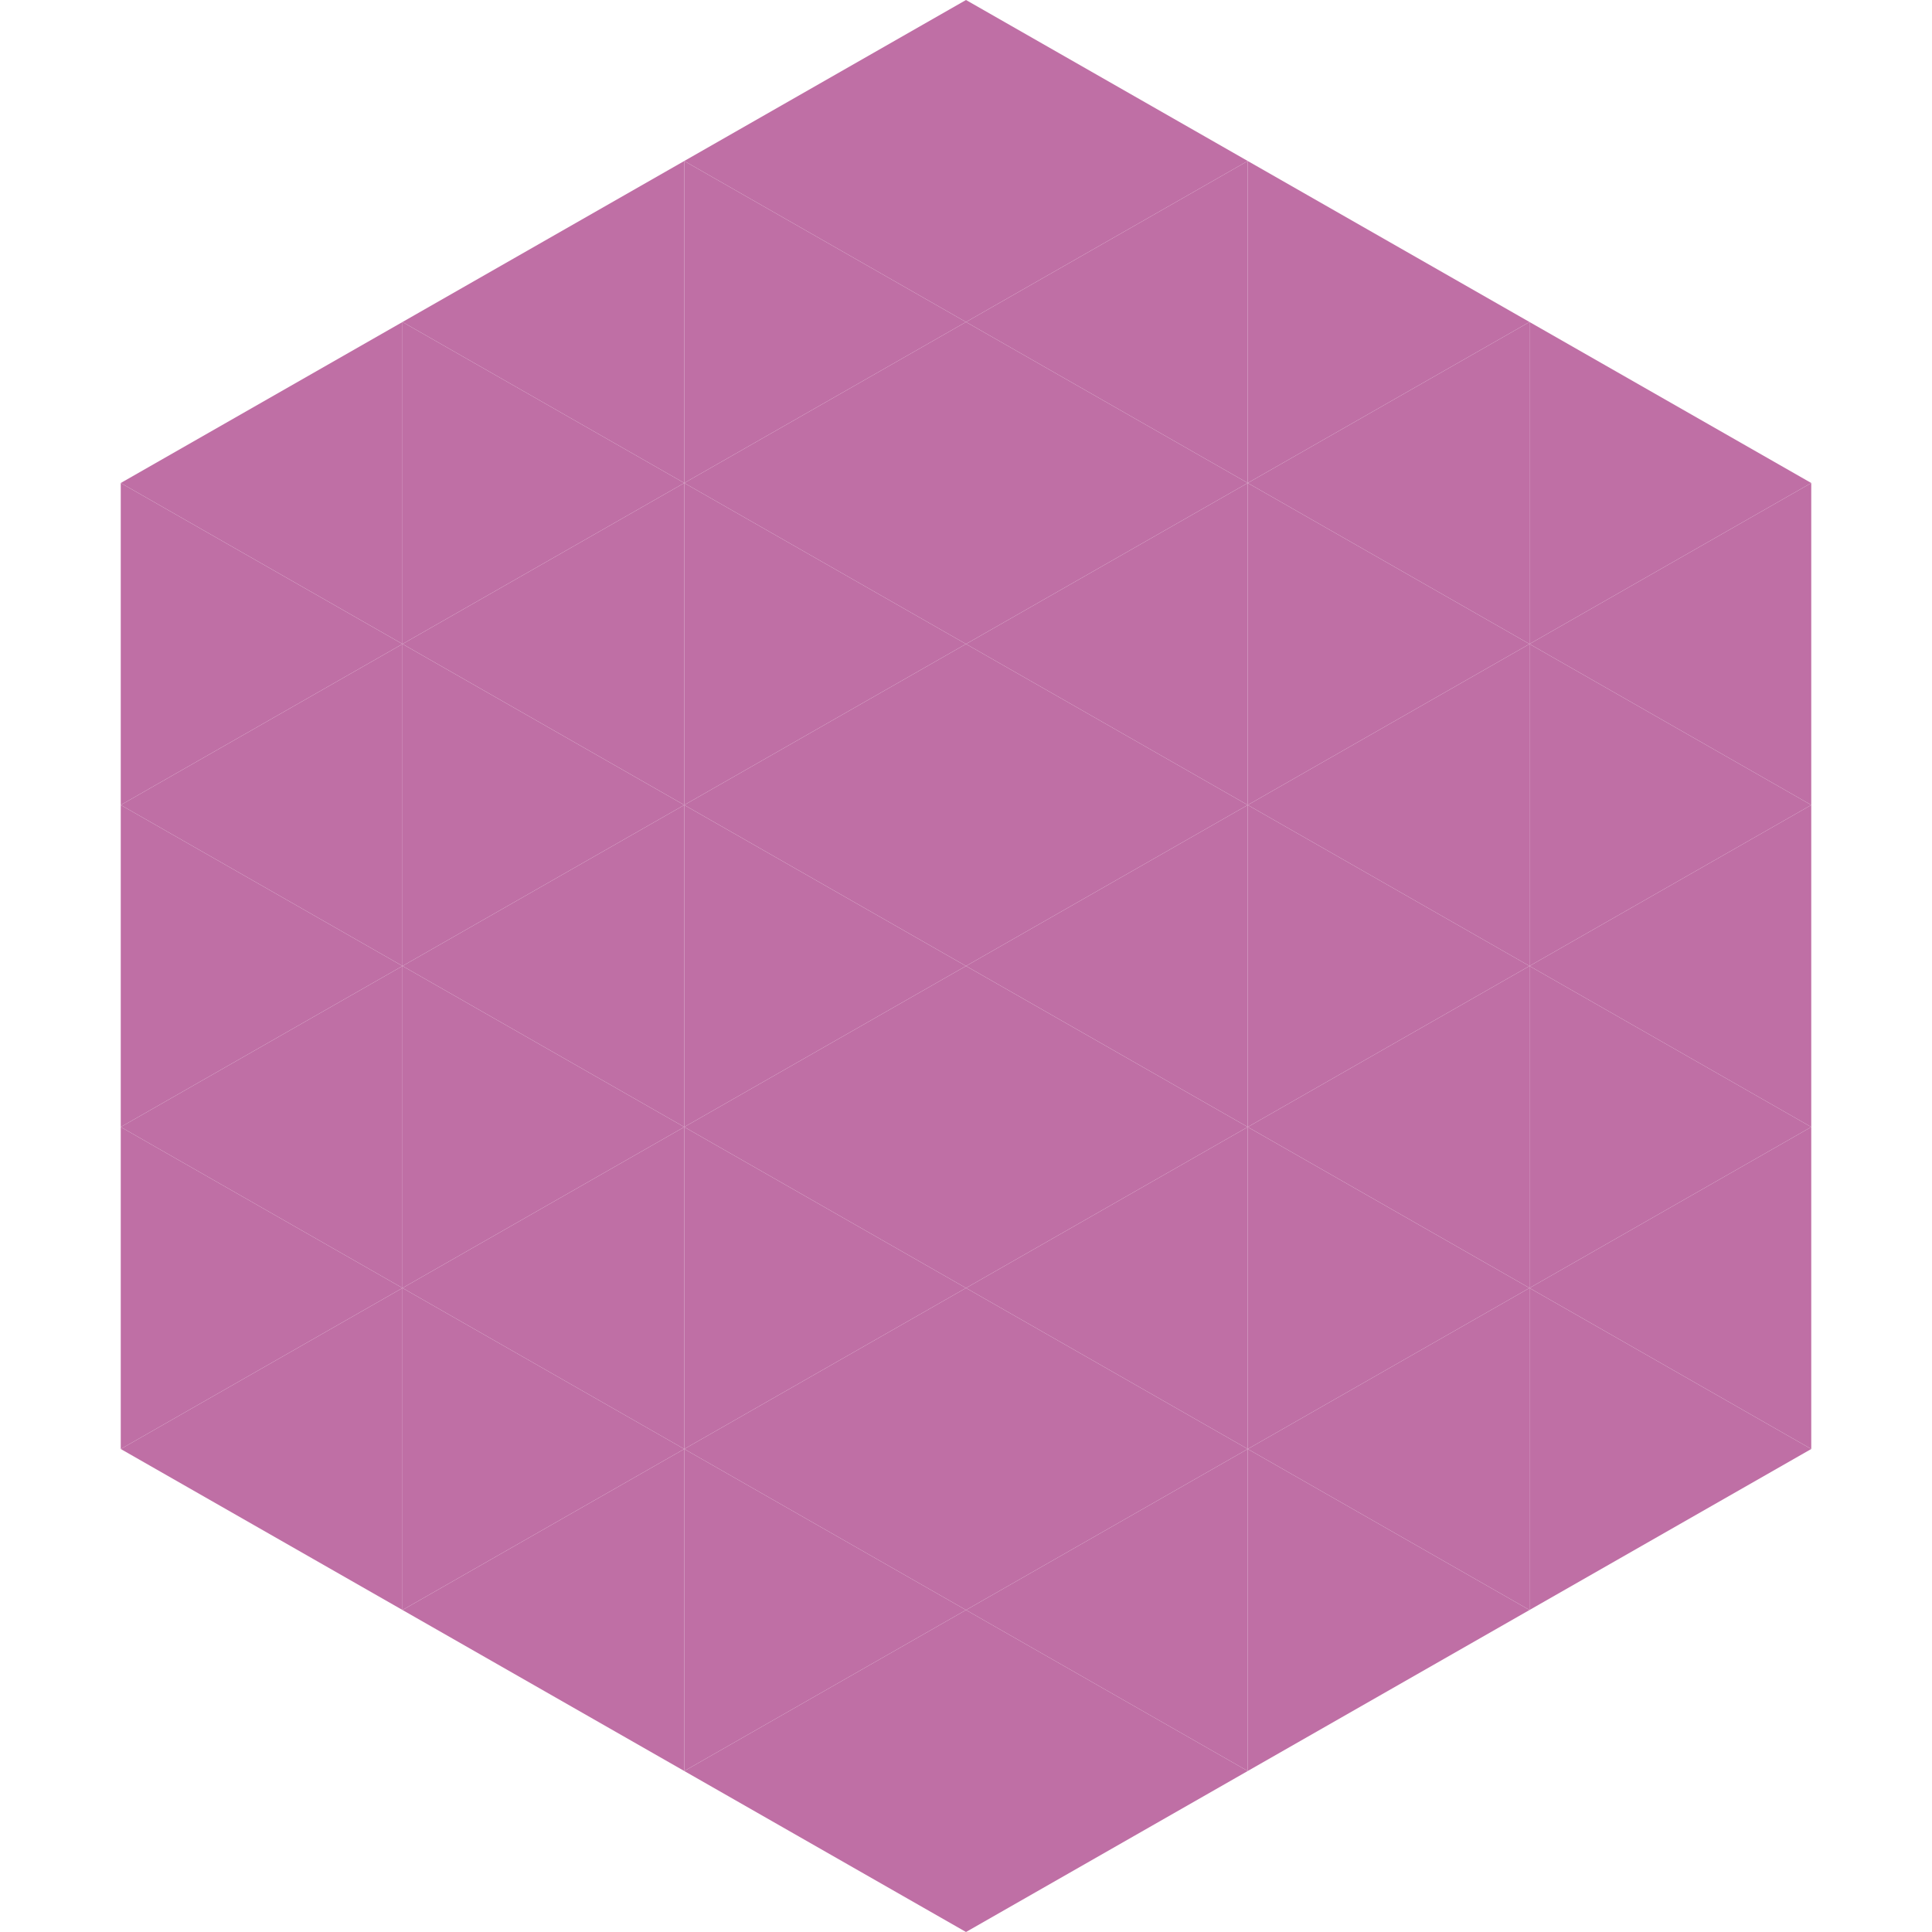
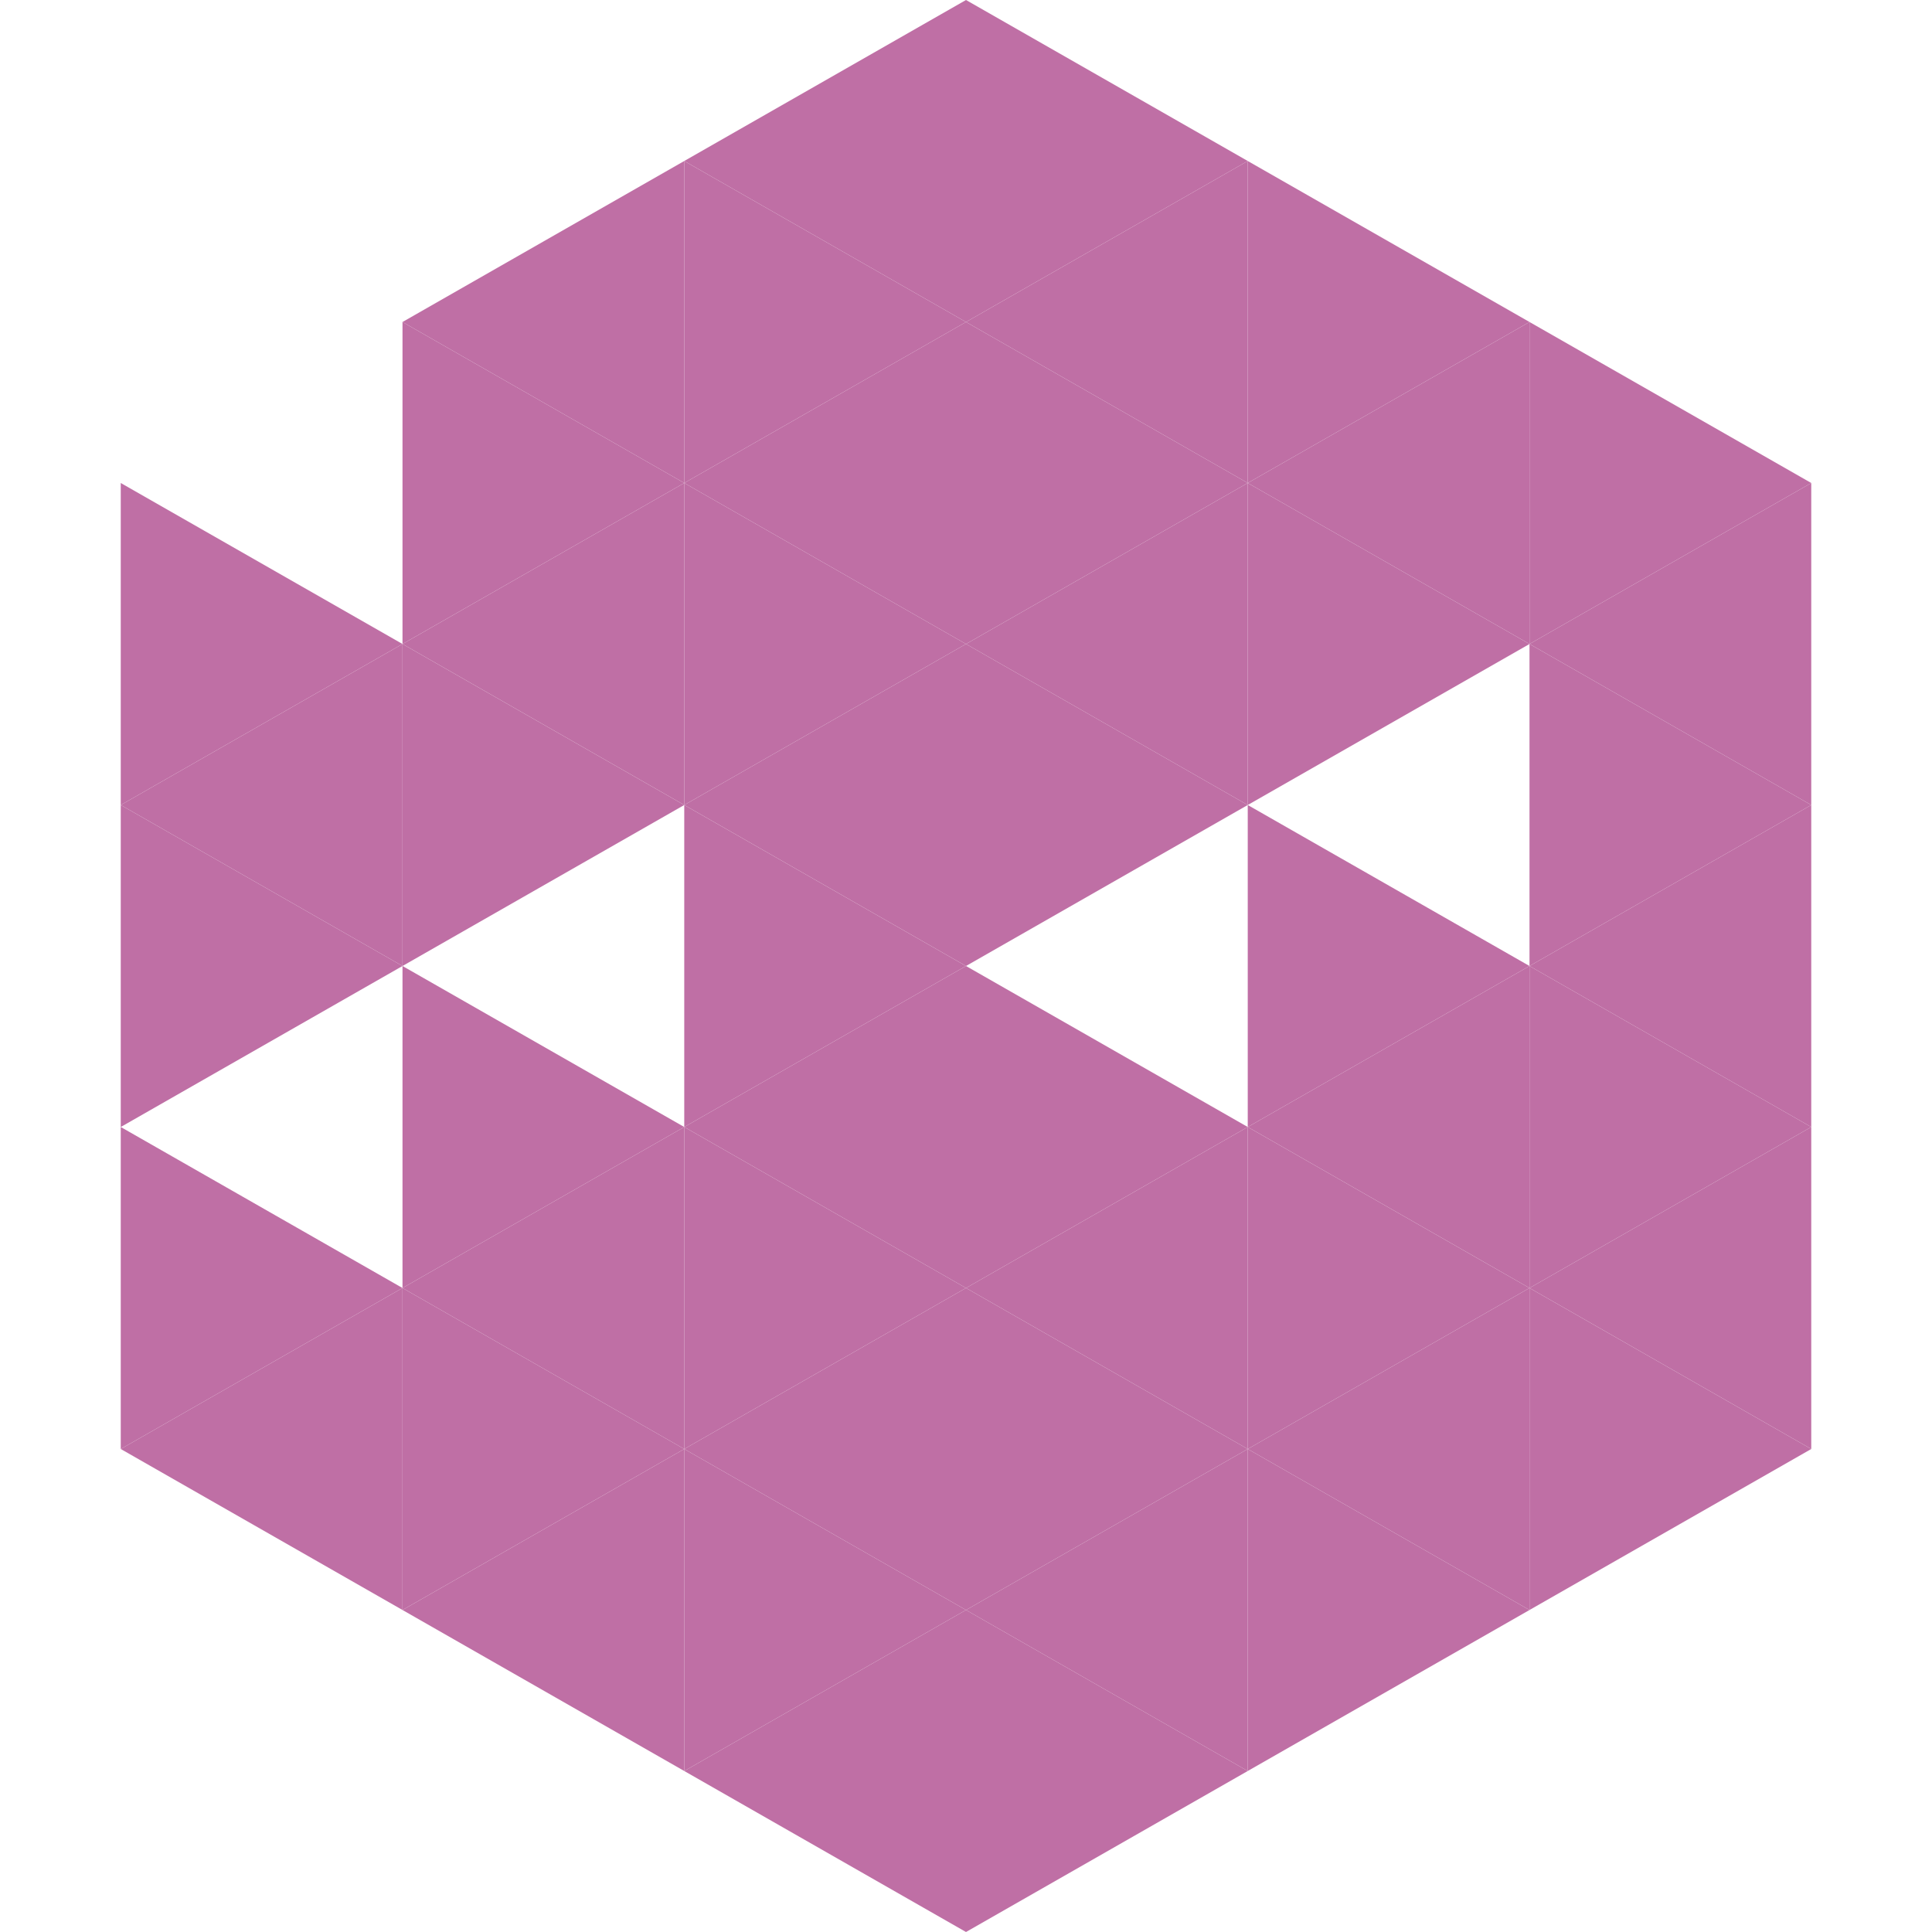
<svg xmlns="http://www.w3.org/2000/svg" width="240" height="240">
-   <polygon points="50,40 15,60 50,80" style="fill:rgb(191,111,165)" />
  <polygon points="190,40 225,60 190,80" style="fill:rgb(191,111,165)" />
  <polygon points="15,60 50,80 15,100" style="fill:rgb(191,111,165)" />
  <polygon points="225,60 190,80 225,100" style="fill:rgb(191,111,165)" />
  <polygon points="50,80 15,100 50,120" style="fill:rgb(191,111,165)" />
  <polygon points="190,80 225,100 190,120" style="fill:rgb(191,111,165)" />
  <polygon points="15,100 50,120 15,140" style="fill:rgb(191,111,165)" />
  <polygon points="225,100 190,120 225,140" style="fill:rgb(191,111,165)" />
-   <polygon points="50,120 15,140 50,160" style="fill:rgb(191,111,165)" />
  <polygon points="190,120 225,140 190,160" style="fill:rgb(191,111,165)" />
  <polygon points="15,140 50,160 15,180" style="fill:rgb(191,111,165)" />
  <polygon points="225,140 190,160 225,180" style="fill:rgb(191,111,165)" />
  <polygon points="50,160 15,180 50,200" style="fill:rgb(191,111,165)" />
  <polygon points="190,160 225,180 190,200" style="fill:rgb(191,111,165)" />
  <polygon points="15,180 50,200 15,220" style="fill:rgb(255,255,255); fill-opacity:0" />
  <polygon points="225,180 190,200 225,220" style="fill:rgb(255,255,255); fill-opacity:0" />
  <polygon points="50,0 85,20 50,40" style="fill:rgb(255,255,255); fill-opacity:0" />
  <polygon points="190,0 155,20 190,40" style="fill:rgb(255,255,255); fill-opacity:0" />
  <polygon points="85,20 50,40 85,60" style="fill:rgb(191,111,165)" />
  <polygon points="155,20 190,40 155,60" style="fill:rgb(191,111,165)" />
  <polygon points="50,40 85,60 50,80" style="fill:rgb(191,111,165)" />
  <polygon points="190,40 155,60 190,80" style="fill:rgb(191,111,165)" />
  <polygon points="85,60 50,80 85,100" style="fill:rgb(191,111,165)" />
  <polygon points="155,60 190,80 155,100" style="fill:rgb(191,111,165)" />
  <polygon points="50,80 85,100 50,120" style="fill:rgb(191,111,165)" />
-   <polygon points="190,80 155,100 190,120" style="fill:rgb(191,111,165)" />
-   <polygon points="85,100 50,120 85,140" style="fill:rgb(191,111,165)" />
  <polygon points="155,100 190,120 155,140" style="fill:rgb(191,111,165)" />
  <polygon points="50,120 85,140 50,160" style="fill:rgb(191,111,165)" />
  <polygon points="190,120 155,140 190,160" style="fill:rgb(191,111,165)" />
  <polygon points="85,140 50,160 85,180" style="fill:rgb(191,111,165)" />
  <polygon points="155,140 190,160 155,180" style="fill:rgb(191,111,165)" />
  <polygon points="50,160 85,180 50,200" style="fill:rgb(191,111,165)" />
  <polygon points="190,160 155,180 190,200" style="fill:rgb(191,111,165)" />
  <polygon points="85,180 50,200 85,220" style="fill:rgb(191,111,165)" />
  <polygon points="155,180 190,200 155,220" style="fill:rgb(191,111,165)" />
  <polygon points="120,0 85,20 120,40" style="fill:rgb(191,111,165)" />
  <polygon points="120,0 155,20 120,40" style="fill:rgb(191,111,165)" />
  <polygon points="85,20 120,40 85,60" style="fill:rgb(191,111,165)" />
  <polygon points="155,20 120,40 155,60" style="fill:rgb(191,111,165)" />
  <polygon points="120,40 85,60 120,80" style="fill:rgb(191,111,165)" />
  <polygon points="120,40 155,60 120,80" style="fill:rgb(191,111,165)" />
  <polygon points="85,60 120,80 85,100" style="fill:rgb(191,111,165)" />
  <polygon points="155,60 120,80 155,100" style="fill:rgb(191,111,165)" />
  <polygon points="120,80 85,100 120,120" style="fill:rgb(191,111,165)" />
  <polygon points="120,80 155,100 120,120" style="fill:rgb(191,111,165)" />
  <polygon points="85,100 120,120 85,140" style="fill:rgb(191,111,165)" />
-   <polygon points="155,100 120,120 155,140" style="fill:rgb(191,111,165)" />
  <polygon points="120,120 85,140 120,160" style="fill:rgb(191,111,165)" />
  <polygon points="120,120 155,140 120,160" style="fill:rgb(191,111,165)" />
  <polygon points="85,140 120,160 85,180" style="fill:rgb(191,111,165)" />
  <polygon points="155,140 120,160 155,180" style="fill:rgb(191,111,165)" />
  <polygon points="120,160 85,180 120,200" style="fill:rgb(191,111,165)" />
  <polygon points="120,160 155,180 120,200" style="fill:rgb(191,111,165)" />
  <polygon points="85,180 120,200 85,220" style="fill:rgb(191,111,165)" />
  <polygon points="155,180 120,200 155,220" style="fill:rgb(191,111,165)" />
  <polygon points="120,200 85,220 120,240" style="fill:rgb(191,111,165)" />
  <polygon points="120,200 155,220 120,240" style="fill:rgb(191,111,165)" />
  <polygon points="85,220 120,240 85,260" style="fill:rgb(255,255,255); fill-opacity:0" />
  <polygon points="155,220 120,240 155,260" style="fill:rgb(255,255,255); fill-opacity:0" />
</svg>